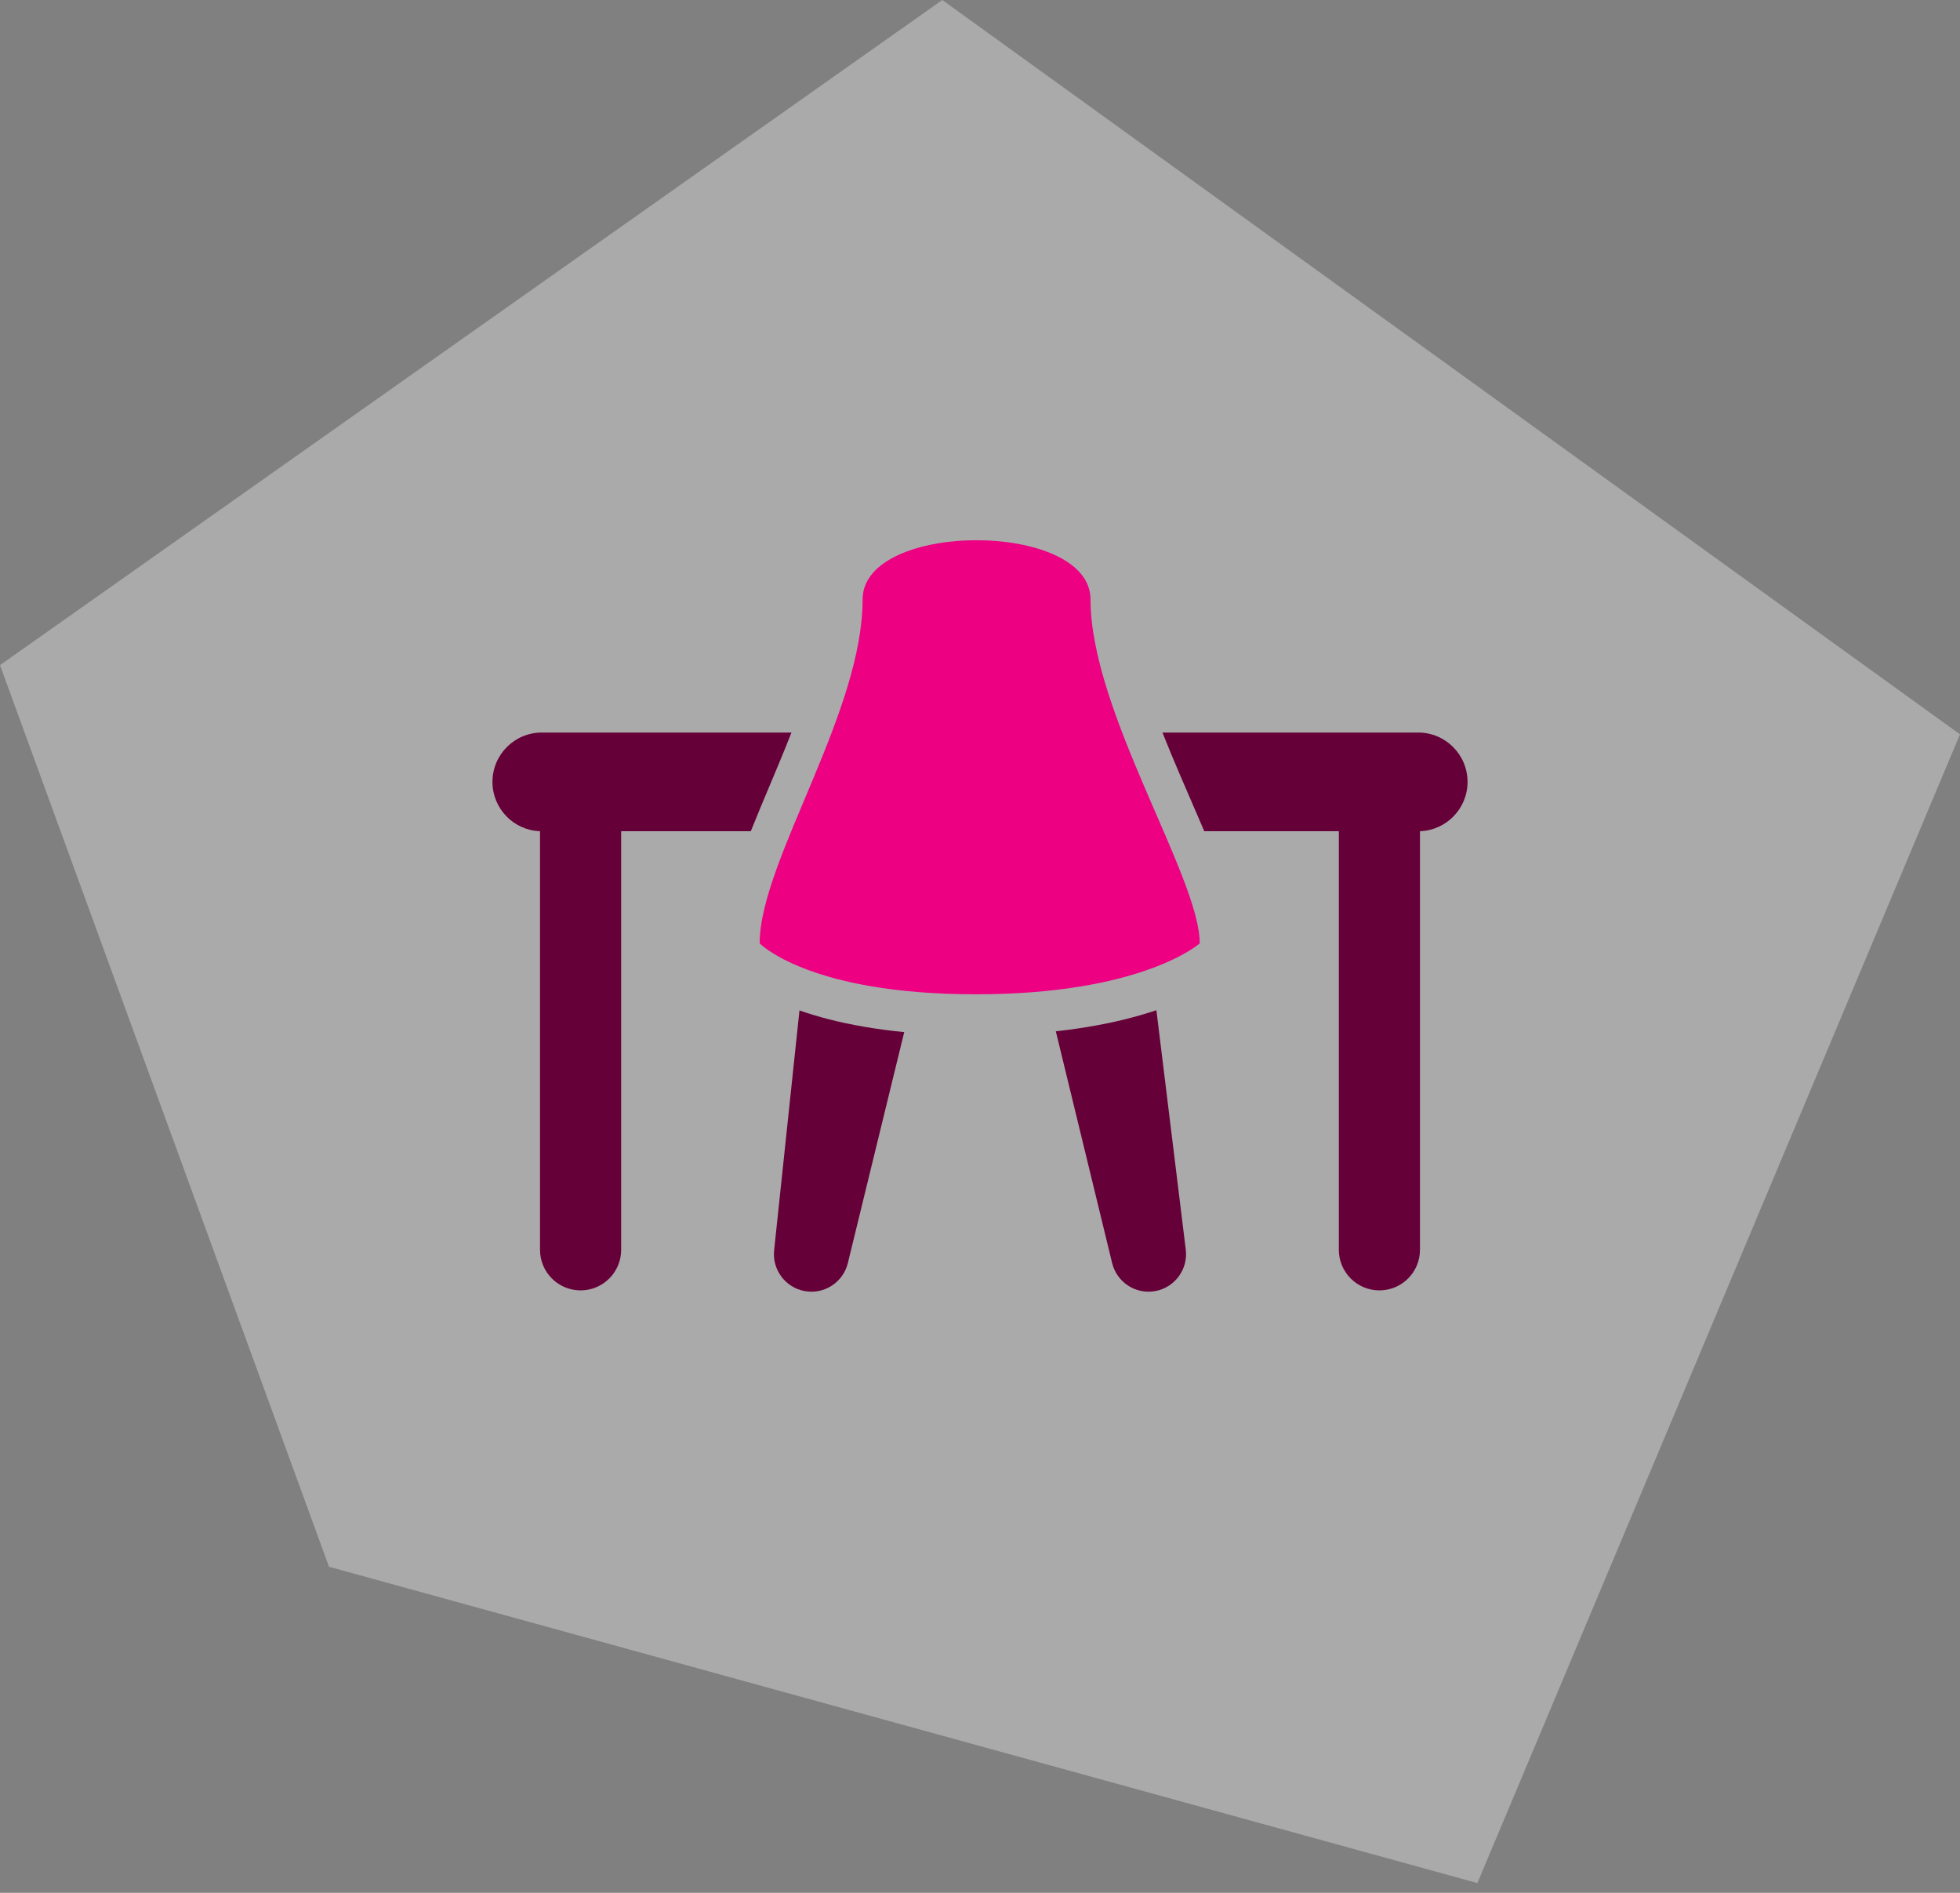
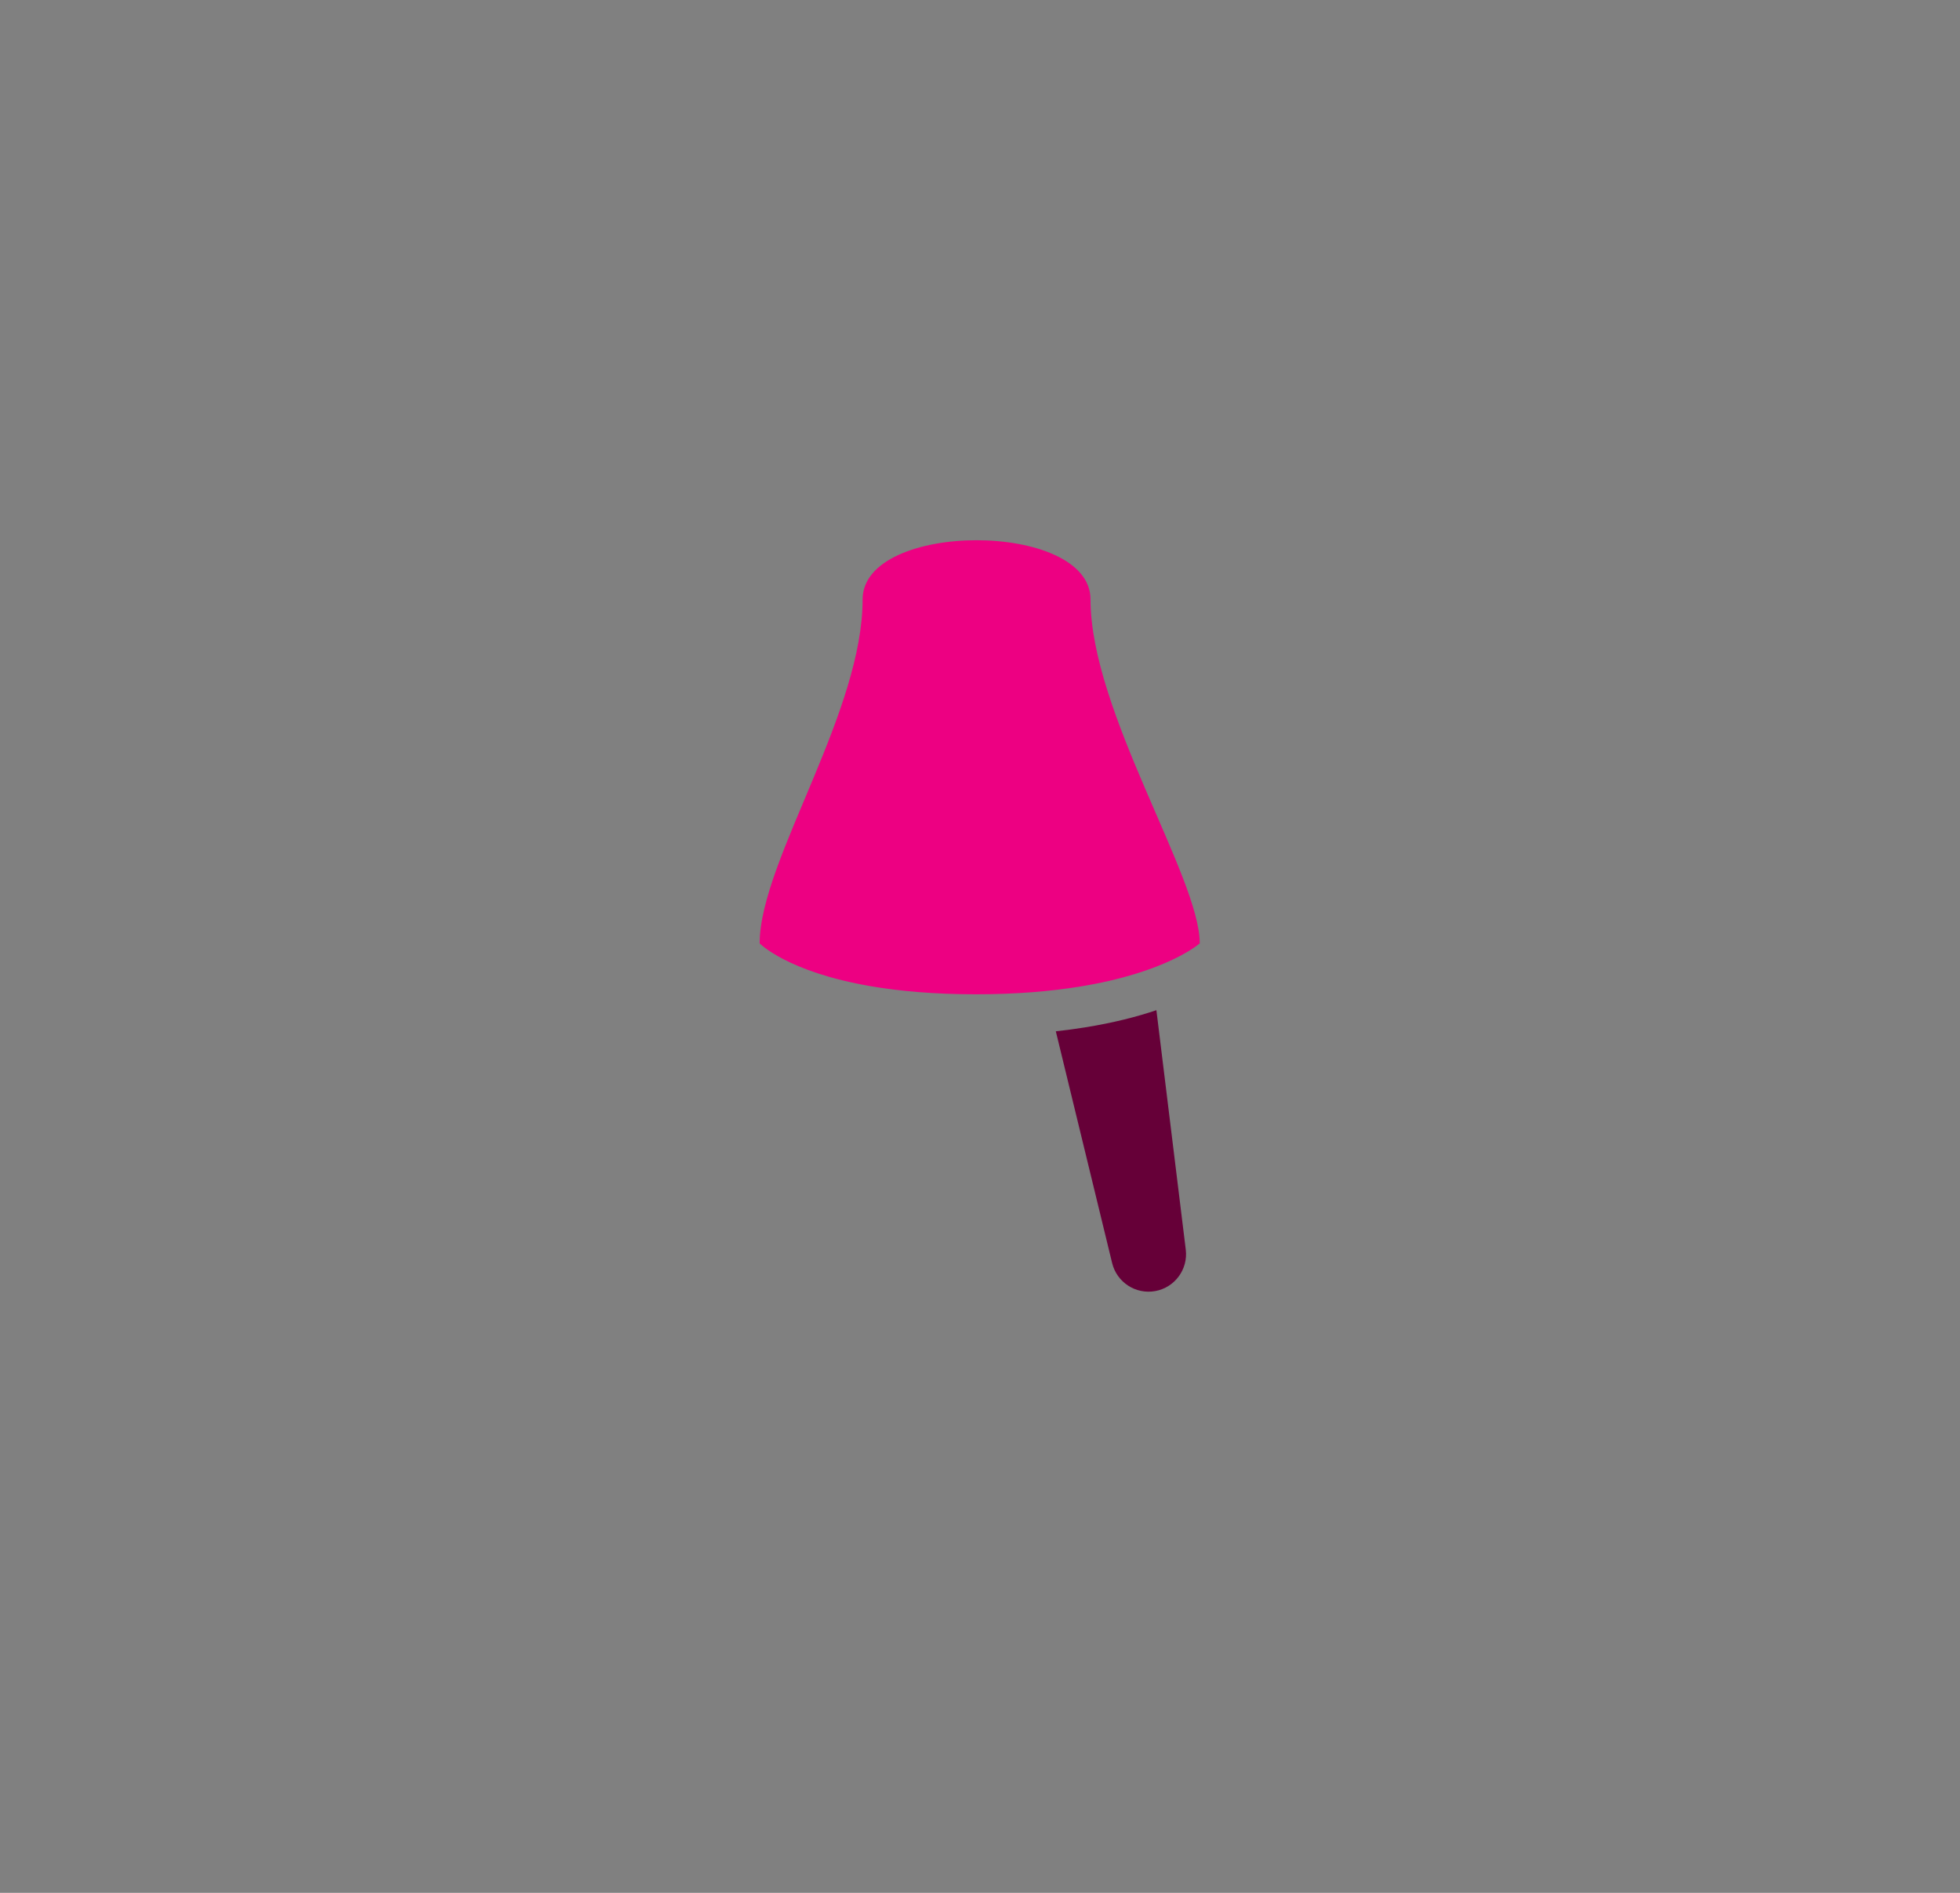
<svg xmlns="http://www.w3.org/2000/svg" width="174" height="168" viewBox="0 0 174 168" fill="none">
  <rect x="0" y="0" width="174" height="168" fill="#808080" stroke="none" />
-   <path d="M83.654 0L0 59.035L29.207 139.059L131.156 167.132L174 65.177L83.654 0Z" fill="white" fill-opacity="0.33" />
-   <path d="M93.731 91.534C94.636 91.435 95.495 91.319 96.309 91.188C98.855 90.78 100.954 90.236 102.66 89.659L105.267 110.909C105.482 112.659 104.295 114.274 102.561 114.59C100.826 114.907 99.146 113.815 98.73 112.101L93.731 91.534Z" fill="#660038" />
-   <path d="M70.973 89.681C72.528 90.227 74.427 90.739 76.725 91.133C77.816 91.32 78.997 91.481 80.273 91.606L75.268 112.105C74.852 113.807 73.189 114.896 71.463 114.595C69.737 114.294 68.54 112.707 68.724 110.964L70.973 89.681Z" fill="#660038" />
-   <path d="M105.711 70.992C106.119 71.931 106.525 72.866 106.912 73.777H118.856V110.926C118.856 112.916 120.468 114.529 122.458 114.529C124.447 114.529 126.059 112.916 126.059 110.926V73.775C128.405 73.693 130.282 71.764 130.282 69.398C130.282 66.979 128.322 65.018 125.904 65.018H103.198C103.698 66.283 104.238 67.574 104.798 68.879C105.098 69.579 105.404 70.284 105.709 70.987L105.711 70.992Z" fill="#660038" />
-   <path d="M70.262 65.018C69.89 65.968 69.496 66.934 69.088 67.915C68.833 68.527 68.573 69.146 68.311 69.767L68.311 69.769L68.31 69.77C67.746 71.111 67.177 72.462 66.652 73.777H55.144V110.926C55.144 112.916 53.531 114.529 51.542 114.529C49.553 114.529 47.94 112.916 47.94 110.926V73.775C45.594 73.693 43.718 71.764 43.718 69.398C43.718 66.979 45.678 65.018 48.096 65.018H70.262Z" fill="#660038" />
+   <path d="M93.731 91.534C94.636 91.435 95.495 91.319 96.309 91.188C98.855 90.78 100.954 90.236 102.66 89.659L105.267 110.909C105.482 112.659 104.295 114.274 102.561 114.59C100.826 114.907 99.146 113.815 98.73 112.101Z" fill="#660038" />
  <path d="M96.812 53.206C96.812 46.197 76.578 46.196 76.578 53.206C76.578 58.098 74.446 63.697 72.242 68.993C69.882 74.663 67.439 79.986 67.439 83.727C67.439 83.727 69.867 86.256 77.303 87.531C79.81 87.961 82.886 88.249 86.631 88.249C90.232 88.249 93.255 87.983 95.769 87.58C103.623 86.322 106.508 83.727 106.508 83.727C106.508 77.847 96.812 63.154 96.812 53.206Z" fill="#ED0082" />
</svg>